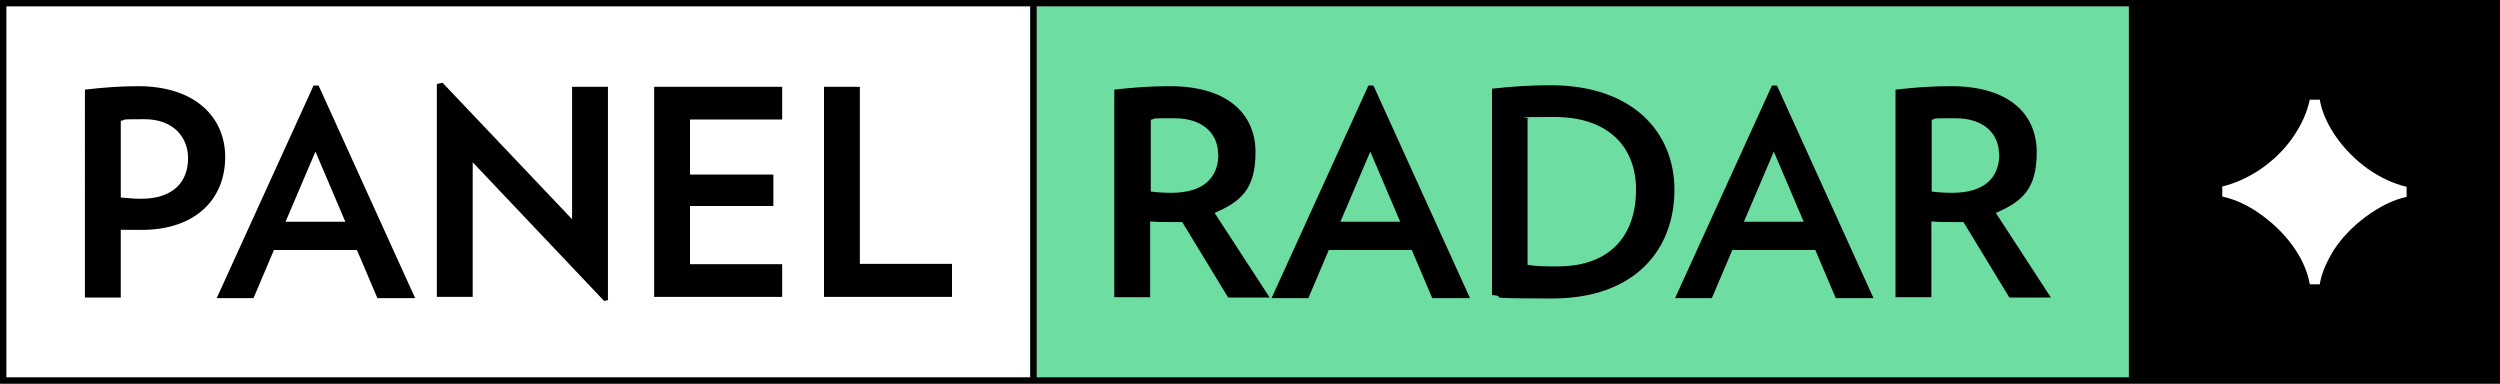
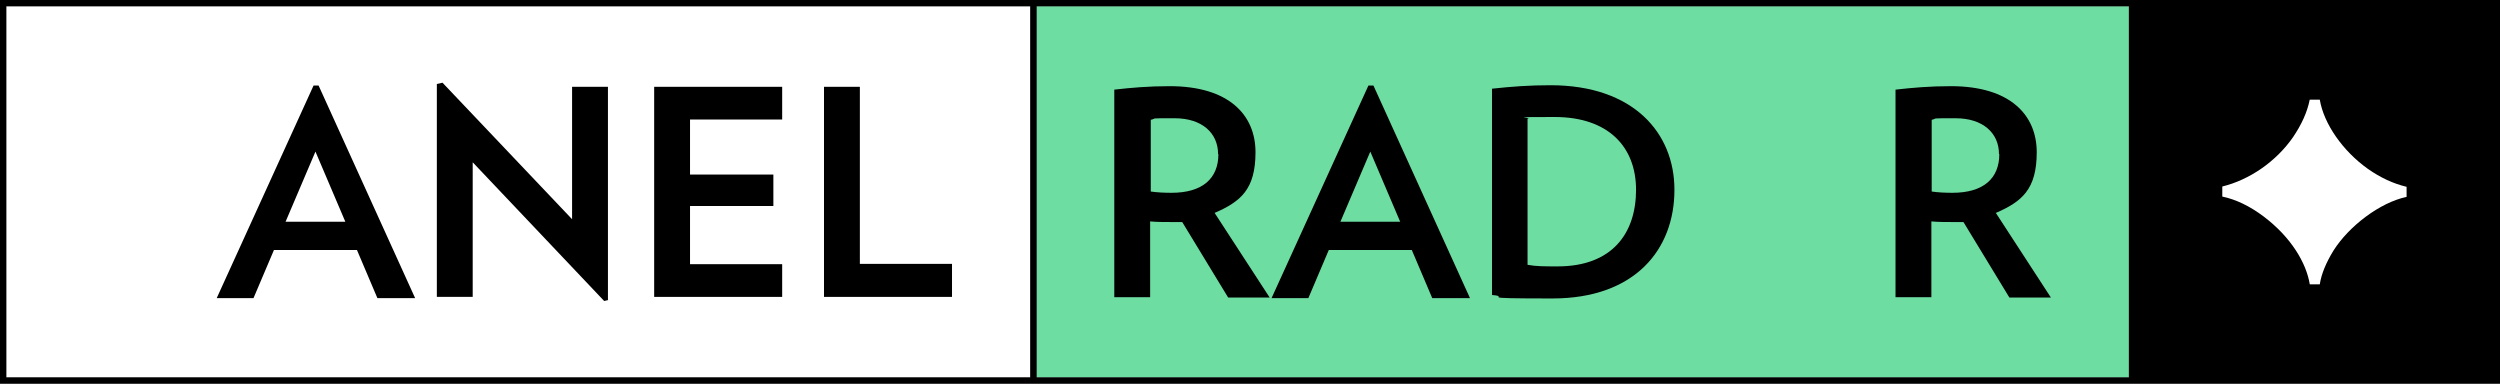
<svg xmlns="http://www.w3.org/2000/svg" id="Calque_1" viewBox="0 0 794.9 122">
  <rect x="0" y="0" width="794.9" height="122" fill="#808080" stroke="none" />
  <defs>
    <style>      .st0 {        fill: #fff;      }      .st1 {        fill: #6ddda2;      }    </style>
  </defs>
  <path class="st1" d="M329.6,120V2h347.3v118h-347.3Z" />
  <path class="st0" d="M2,120V2h325.5v118H2Z" />
  <path d="M652.1,94.6h-13.2l-14.6-24c-1.2,0-2.3,0-3.6,0-2.2,0-4.5,0-6.6-.2v24.1h-11.4V28.5c5.3-.6,10.8-1.1,17.6-1.1,18.9,0,27.3,9.2,27.3,21s-4.7,15.7-13,19.3l17.5,26.9ZM635.6,49c0-6.7-5.1-11.4-13.8-11.4s-5.4,0-7.6.5v22.8c2.1.3,4.4.4,6.6.4,9.9,0,14.9-4.6,14.9-12.3Z" />
-   <path d="M595.7,94.8h-12l-6.5-15.3h-26.4l-6.5,15.3h-11.7l30.8-67.6h1.6l30.7,67.6ZM573.5,70.5l-9.5-22.3-9.5,22.3h18.9Z" />
  <path d="M532.4,60.4c0,18.8-12.4,34.5-38.8,34.5s-12.5-.5-19.2-1.1V28.2c6.5-.7,11.9-1.1,18.6-1.1,26.4,0,39.4,15.2,39.4,33.2ZM520.2,60.4c0-13.8-8.9-23.2-25.9-23.2s-6.2.2-8.6.5v46.5c2.8.5,5.2.5,9.6.5,17.1,0,24.9-10.3,24.9-24.4Z" />
  <path d="M467.4,94.8h-12l-6.5-15.3h-26.4l-6.5,15.3h-11.7l30.8-67.6h1.6l30.7,67.6ZM445.2,70.5l-9.5-22.3-9.5,22.3h18.9Z" />
  <path d="M403.7,94.6h-13.2l-14.6-24c-1.2,0-2.3,0-3.6,0-2.2,0-4.5,0-6.6-.2v24.1h-11.4V28.5c5.3-.6,10.8-1.1,17.6-1.1,18.9,0,27.3,9.2,27.3,21s-4.7,15.7-13,19.3l17.5,26.9ZM387.3,49c0-6.7-5.1-11.4-13.8-11.4s-5.4,0-7.6.5v22.8c2.1.3,4.4.4,6.6.4,9.9,0,14.9-4.6,14.9-12.3Z" />
  <path d="M302.7,94.4h-40.7V27.6h11.4v56.3h29.3v10.4Z" />
  <path d="M248.7,94.4h-40.7V27.6h40.7v10.4h-29.3v17.5h26.5v10h-26.5v18.5h29.3v10.4Z" />
  <path d="M193.4,95.4l-1.3.3-41.8-44.1v42.8h-11.4V26.7l1.8-.4,41.2,43.4V27.6h11.4v67.7Z" />
  <path d="M132,94.8h-12l-6.5-15.3h-26.4l-6.5,15.3h-11.7l30.8-67.6h1.6l30.7,67.6ZM109.8,70.5l-9.5-22.3-9.5,22.3h18.9Z" />
-   <path d="M71.6,49.9c0,13.6-9.6,23.2-26.6,23.2s-4.5-.2-6.6-.3v21.8h-11.4V28.5c5.9-.7,11.5-1.1,16.9-1.1,18.3,0,27.7,10,27.7,22.5ZM59.8,50.3c0-6.6-4.6-12.4-13.9-12.4s-5.1.2-7.5.5v24.4c2.3.2,4.4.4,6.4.4,10.3,0,15-5.4,15-12.9Z" />
  <path d="M0,0v122h327.6s2,0,2,0h0s465.3,0,465.3,0V0H0ZM327.6,120H2V2h325.6v118ZM329.6,2h347.3v118h-347.3V2Z" />
  <path class="st0" d="M734.4,90.3c-1.1-6.6-5.8-14.8-14.7-21.5-4.4-3.3-8.8-5.4-13.1-6.3v-3.2c8.6-2.1,17.1-7.9,22.5-15.7,2.7-4,4.5-7.9,5.3-11.9h3.2c1.3,7.7,7.3,16.3,15.3,22,4,2.8,8.1,4.7,12.3,5.7v3.2c-8.5,1.8-18.3,9.3-23.2,17-2.4,3.9-3.9,7.5-4.4,10.8h-3.2Z" />
</svg>